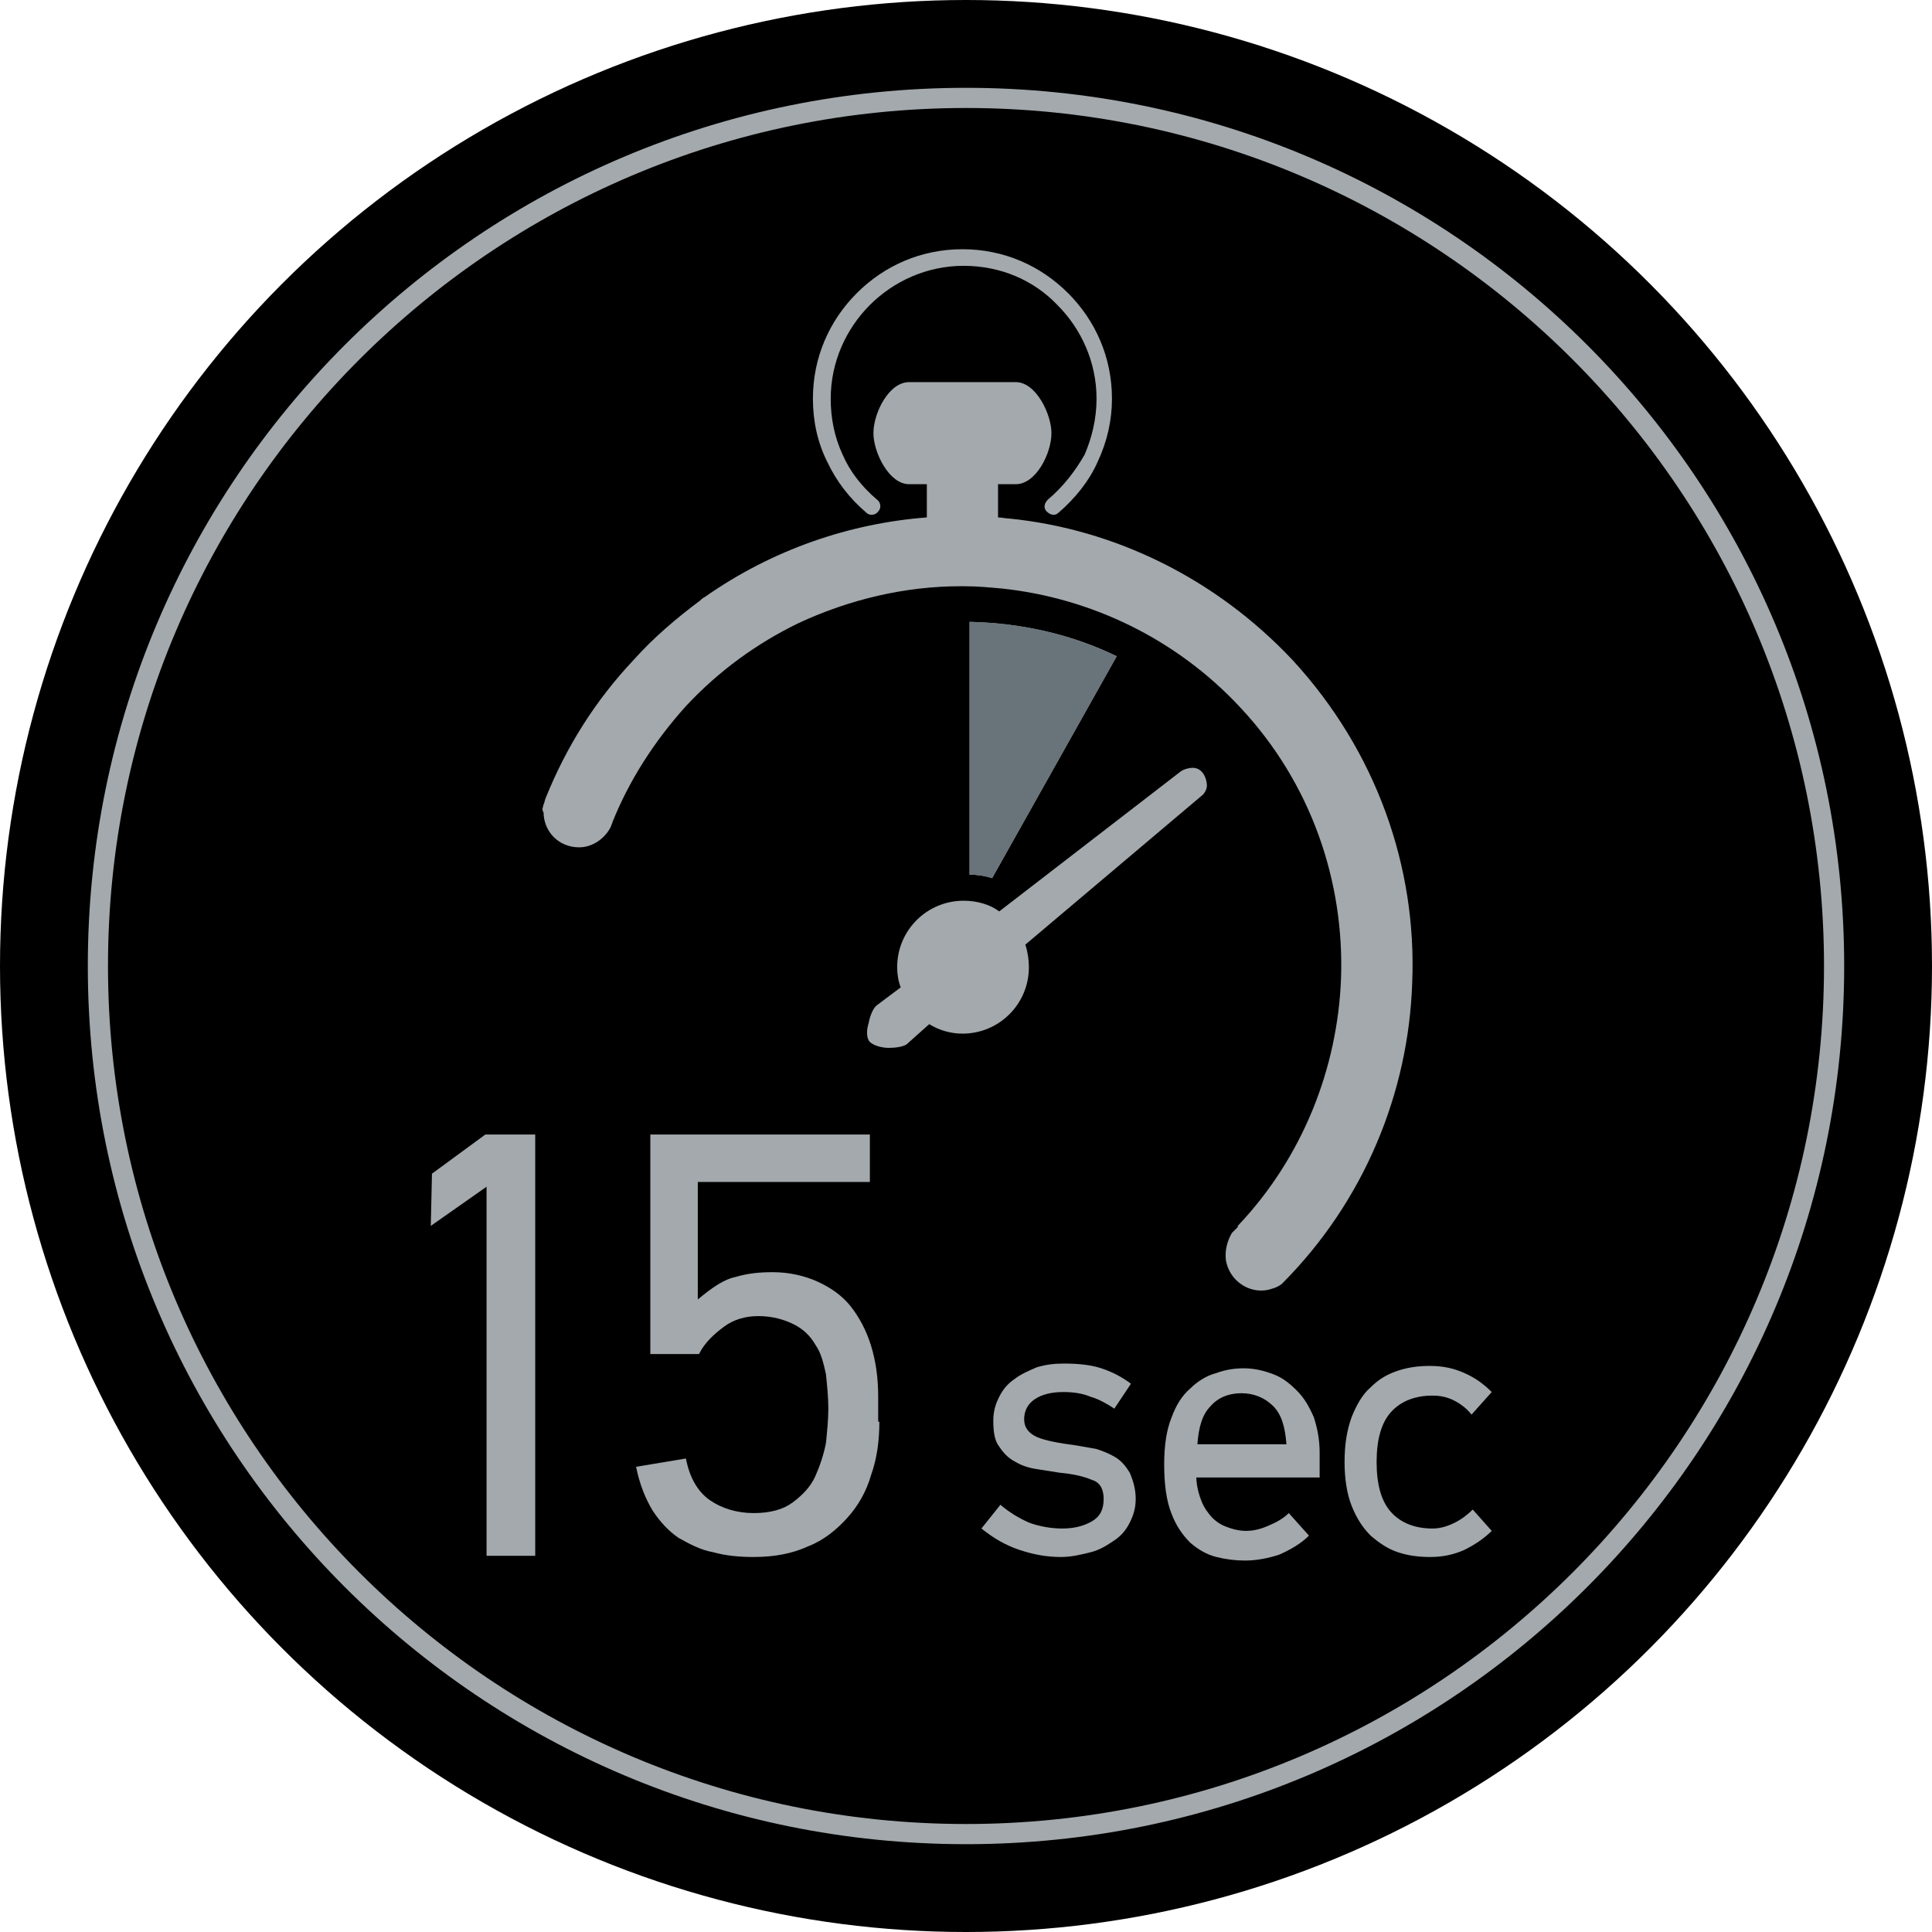
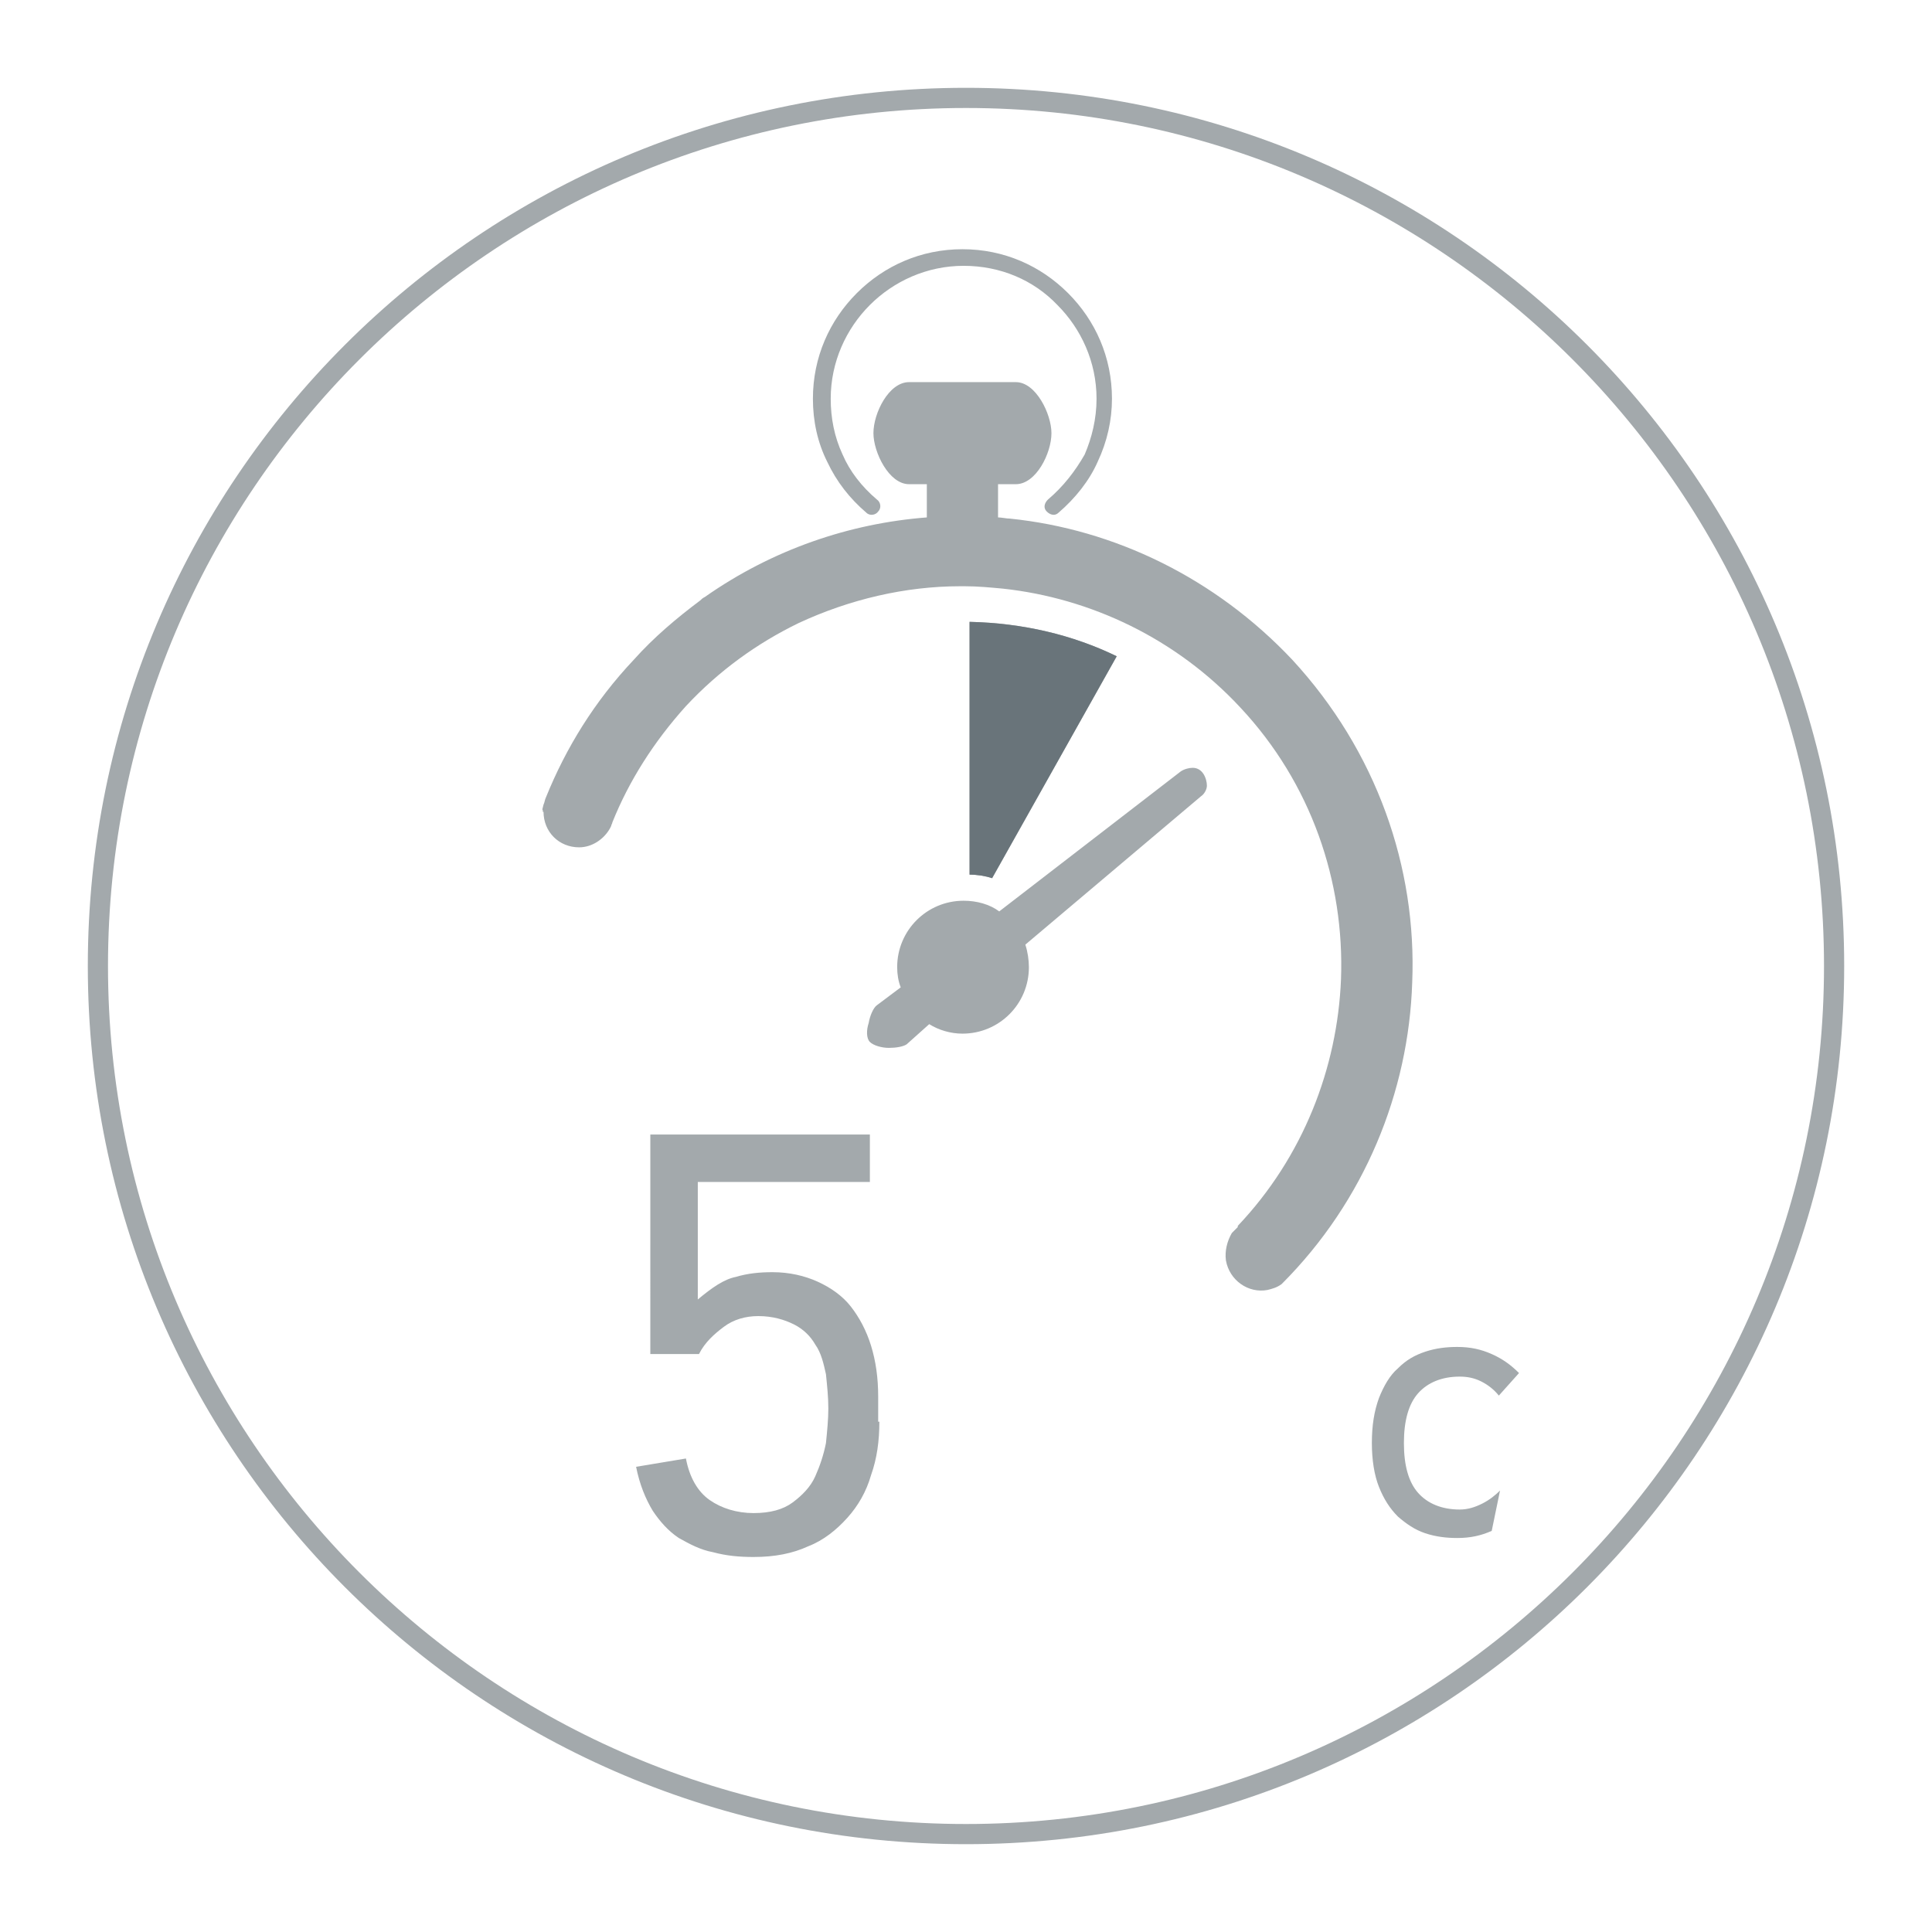
<svg xmlns="http://www.w3.org/2000/svg" version="1.1" id="Layer_1" x="0px" y="0px" viewBox="0 0 162.8 162.8" style="enable-background:new 0 0 162.8 162.8;" xml:space="preserve">
  <style type="text/css">
	.st0{fill-rule:evenodd;clip-rule:evenodd;fill:#A3A9AC;}
	.st1{fill:#A3A9AC;}
	.st2{fill-rule:evenodd;clip-rule:evenodd;fill:#69747A;}
</style>
-   <circle cx="81.4" cy="81.4" r="81.4" />
  <g>
    <path class="st0" d="M81.4,7.4c40.9,0,74,33.1,74,74c0,40.9-33.1,74-74,74c-40.9,0-74-33.1-74-74C7.4,40.5,40.5,7.4,81.4,7.4   L81.4,7.4z M81.4,9.1c39.9,0,72.3,32.4,72.3,72.3c0,39.9-32.4,72.3-72.3,72.3c-39.9,0-72.3-32.4-72.3-72.3   C9.1,41.5,41.5,9.1,81.4,9.1L81.4,9.1z" />
    <path class="st0" d="M76.4,88c-0.3,0.2-0.9,0.3-1.5,0.3c-0.6,0-1.3-0.2-1.6-0.5c-0.3-0.3-0.3-1-0.1-1.6c0.1-0.6,0.4-1.3,0.7-1.5   l2-1.5c-0.2-0.5-0.3-1.1-0.3-1.7c0-3.1,2.5-5.6,5.6-5.6c1.1,0,2.2,0.3,3,0.9L99.5,65c0.3-0.2,0.7-0.3,1-0.3c0.4,0,0.7,0.2,0.9,0.5   c0.2,0.3,0.3,0.7,0.3,1c0,0.3-0.2,0.7-0.5,0.9L86.4,79.6c0.2,0.6,0.3,1.3,0.3,1.9c0,3.1-2.5,5.6-5.6,5.6c-1,0-2-0.3-2.8-0.8   L76.4,88L76.4,88z" />
-     <polygon class="st1" points="45.1,131.1 41,131.1 41,100 36.3,103.3 36.4,98.9 40.9,95.6 45.1,95.6 45.1,131.1  " />
    <path class="st1" d="M74.1,119.8c0,1.6-0.2,3.1-0.7,4.5c-0.4,1.4-1.1,2.6-2,3.6c-0.9,1-2,1.9-3.3,2.4c-1.3,0.6-2.8,0.9-4.6,0.9   c-1.2,0-2.3-0.1-3.4-0.4c-1.1-0.2-2-0.7-2.9-1.2c-0.9-0.6-1.6-1.4-2.2-2.3c-0.6-1-1.1-2.2-1.4-3.7l4.2-0.7c0.3,1.6,1,2.8,2,3.5   c1,0.7,2.3,1.1,3.7,1.1c1.4,0,2.5-0.3,3.3-0.9c0.8-0.6,1.5-1.3,1.9-2.2c0.4-0.9,0.7-1.8,0.9-2.8c0.1-1,0.2-2,0.2-2.9   c0-1-0.1-1.9-0.2-2.9c-0.2-0.9-0.4-1.8-0.9-2.5c-0.4-0.7-1-1.3-1.8-1.7c-0.8-0.4-1.8-0.7-3-0.7c-1.1,0-2.1,0.3-2.9,0.9   c-0.8,0.6-1.6,1.3-2.1,2.3h-4.1V95.6h18.5v4H58.8v9.9c1.2-1,2.2-1.7,3.2-1.9c1-0.3,2-0.4,3.1-0.4c1.4,0,2.7,0.3,3.8,0.8   c1.1,0.5,2.1,1.2,2.8,2.1c0.7,0.9,1.3,2,1.7,3.3c0.4,1.3,0.6,2.7,0.6,4.3V119.8L74.1,119.8z" />
-     <path class="st1" d="M95.7,126.3c0,0.8-0.2,1.4-0.5,2c-0.3,0.6-0.7,1.1-1.3,1.5c-0.6,0.4-1.2,0.8-2,1c-0.8,0.2-1.6,0.4-2.5,0.4   c-1.2,0-2.3-0.2-3.5-0.6c-1.2-0.4-2.2-1-3.2-1.8l1.6-2c0.7,0.6,1.5,1.1,2.4,1.5c0.8,0.3,1.8,0.5,2.8,0.5c1,0,1.8-0.2,2.5-0.6   c0.7-0.4,1-1,1-1.9c0-0.8-0.3-1.4-1-1.6c-0.7-0.3-1.6-0.5-2.7-0.6c-0.6-0.1-1.3-0.2-1.9-0.3c-0.7-0.1-1.3-0.3-1.8-0.6   c-0.6-0.3-1-0.7-1.4-1.3c-0.4-0.5-0.5-1.3-0.5-2.2c0-0.8,0.2-1.4,0.5-2c0.3-0.6,0.7-1.1,1.3-1.5c0.5-0.4,1.2-0.7,1.9-1   c0.7-0.2,1.4-0.3,2.2-0.3c1.2,0,2.3,0.1,3.2,0.4c0.9,0.3,1.7,0.7,2.5,1.3l-1.4,2.1c-0.6-0.4-1.3-0.8-2-1c-0.7-0.3-1.5-0.4-2.3-0.4   c-1,0-1.8,0.2-2.4,0.6c-0.6,0.4-0.9,1-0.9,1.7c0,0.7,0.4,1.2,1.1,1.5c0.7,0.3,1.8,0.5,3.3,0.7c0.6,0.1,1.1,0.2,1.7,0.3   c0.6,0.2,1.1,0.4,1.6,0.7c0.5,0.3,0.9,0.8,1.2,1.3C95.5,124.8,95.7,125.5,95.7,126.3L95.7,126.3z" />
-     <path class="st1" d="M100.8,124v0.3c0,0.6,0.1,1.2,0.3,1.8c0.2,0.6,0.4,1,0.8,1.5c0.3,0.4,0.8,0.8,1.3,1c0.5,0.2,1.1,0.4,1.8,0.4   c0.5,0,1.1-0.1,1.8-0.4c0.7-0.3,1.3-0.6,1.8-1.1l1.7,1.9c-0.7,0.7-1.6,1.2-2.5,1.6c-0.9,0.3-1.9,0.5-2.9,0.5   c-0.8,0-1.6-0.1-2.4-0.3c-0.8-0.2-1.5-0.6-2.2-1.2c-0.6-0.6-1.2-1.4-1.6-2.5c-0.4-1-0.6-2.4-0.6-4.1c0-1.6,0.2-2.9,0.6-3.9   c0.4-1.1,0.9-1.9,1.6-2.5c0.6-0.6,1.4-1.1,2.2-1.3c0.8-0.3,1.6-0.4,2.3-0.4c0.9,0,1.7,0.2,2.5,0.5c0.8,0.3,1.4,0.8,2,1.4   c0.6,0.6,1,1.3,1.4,2.2c0.3,0.9,0.5,1.9,0.5,3v2.1H100.8L100.8,124z M104.6,117.4c-1.1,0-2,0.4-2.6,1.1c-0.7,0.7-1,1.8-1.1,3.2h7.5   c-0.1-1.4-0.4-2.5-1.1-3.2C106.6,117.8,105.7,117.4,104.6,117.4L104.6,117.4z" />
-     <path class="st1" d="M125.7,129c-0.7,0.7-1.5,1.2-2.3,1.6c-0.9,0.4-1.8,0.6-2.9,0.6c-0.9,0-1.8-0.1-2.7-0.4   c-0.9-0.3-1.6-0.8-2.3-1.4c-0.7-0.7-1.2-1.5-1.6-2.5c-0.4-1-0.6-2.3-0.6-3.7c0-1.5,0.2-2.7,0.6-3.8c0.4-1,0.9-1.9,1.6-2.5   c0.7-0.7,1.4-1.1,2.3-1.4c0.9-0.3,1.8-0.4,2.7-0.4c1.1,0,2,0.2,2.9,0.6c0.9,0.4,1.6,0.9,2.3,1.6l-1.7,1.9c-0.4-0.5-0.9-0.9-1.5-1.2   c-0.6-0.3-1.2-0.4-1.8-0.4c-1.5,0-2.7,0.5-3.5,1.4c-0.8,0.9-1.2,2.3-1.2,4.2c0,1.9,0.4,3.3,1.2,4.2c0.8,0.9,2,1.4,3.5,1.4   c0.7,0,1.3-0.2,1.9-0.5c0.6-0.3,1.1-0.7,1.5-1.1L125.7,129L125.7,129z" />
+     <path class="st1" d="M125.7,129c-0.9,0.4-1.8,0.6-2.9,0.6c-0.9,0-1.8-0.1-2.7-0.4   c-0.9-0.3-1.6-0.8-2.3-1.4c-0.7-0.7-1.2-1.5-1.6-2.5c-0.4-1-0.6-2.3-0.6-3.7c0-1.5,0.2-2.7,0.6-3.8c0.4-1,0.9-1.9,1.6-2.5   c0.7-0.7,1.4-1.1,2.3-1.4c0.9-0.3,1.8-0.4,2.7-0.4c1.1,0,2,0.2,2.9,0.6c0.9,0.4,1.6,0.9,2.3,1.6l-1.7,1.9c-0.4-0.5-0.9-0.9-1.5-1.2   c-0.6-0.3-1.2-0.4-1.8-0.4c-1.5,0-2.7,0.5-3.5,1.4c-0.8,0.9-1.2,2.3-1.2,4.2c0,1.9,0.4,3.3,1.2,4.2c0.8,0.9,2,1.4,3.5,1.4   c0.7,0,1.3-0.2,1.9-0.5c0.6-0.3,1.1-0.7,1.5-1.1L125.7,129L125.7,129z" />
    <path class="st0" d="M88.3,42.1c-0.3,0.3-0.4,0.7-0.1,1c0.3,0.3,0.7,0.4,1,0.1c1.4-1.2,2.6-2.7,3.3-4.3c0.8-1.7,1.2-3.5,1.2-5.3   c0-3.5-1.4-6.6-3.7-8.9l0,0c-2.3-2.3-5.4-3.7-8.9-3.7c-3.5,0-6.6,1.4-8.9,3.7c-2.3,2.3-3.7,5.4-3.7,8.9c0,1.9,0.4,3.7,1.2,5.3   c0.8,1.7,1.9,3.1,3.3,4.3c0.3,0.3,0.8,0.2,1-0.1c0.3-0.3,0.2-0.8-0.1-1c-1.3-1.1-2.3-2.4-2.9-3.8c-0.7-1.5-1-3.1-1-4.7   c0-3.1,1.3-5.9,3.3-7.9c2-2,4.8-3.3,7.9-3.3c3.1,0,5.9,1.2,7.9,3.3c2,2,3.3,4.8,3.3,7.9c0,1.7-0.4,3.3-1,4.7   C90.6,39.7,89.6,41,88.3,42.1L88.3,42.1z" />
    <path class="st0" d="M45.7,68.2l0.1-0.4c0.1-0.2,0.1-0.4,0.2-0.6c1.7-4.2,4.1-8.1,7.4-11.6c1.7-1.9,3.6-3.5,5.6-5   c0.1-0.1,0.2-0.2,0.4-0.3c5.7-4,12.2-6.2,18.7-6.7v-2.8h-1.5c-1.7,0-3-2.7-3-4.3c0-1.7,1.3-4.3,3-4.3h9c1.7,0,3,2.7,3,4.3   c0,1.7-1.3,4.3-3,4.3h-1.5v2.8c0.3,0,0.7,0.1,1,0.1c8.8,0.9,17.3,5,23.8,11.9c7.1,7.7,10.5,17.5,10.1,27.2c-0.3,9.2-4,18.4-11,25.4   c-0.4,0.3-0.8,0.4-1.2,0.5c-1.6,0.3-3.2-0.8-3.5-2.5c-0.1-0.8,0.1-1.6,0.5-2.3l0,0l0.2-0.2c0.1-0.1,0.2-0.2,0.3-0.3   c0,0,0-0.1,0-0.1c5.5-5.8,8.4-13.3,8.7-20.8c0.3-8.2-2.5-16.5-8.5-22.9c-5.4-5.8-12.6-9.2-20-10c-1.1-0.1-2.1-0.2-3.2-0.2   c-0.1,0-0.1,0-0.2,0c-0.1,0-0.1,0-0.2,0c-4.6,0-9.3,1.1-13.6,3.1v0c-3.5,1.7-6.7,4-9.5,7c-2.7,3-4.8,6.3-6.2,9.8   c0,0.1-0.1,0.2-0.1,0.3l-0.1,0.2l0,0c-0.5,0.9-1.5,1.6-2.6,1.6c-1.7,0-3-1.3-3-3C45.7,68.5,45.8,68.4,45.7,68.2L45.7,68.2   L45.7,68.2z" />
    <path class="st0" d="M81.7,52.4v21.3c0.6,0,1.3,0.1,1.9,0.3l10.5-18.7C90.4,53.5,86.2,52.5,81.7,52.4L81.7,52.4z" />
    <path class="st2" d="M81.7,52.4v21.3c0.6,0,1.3,0.1,1.9,0.3l10.5-18.7C90.4,53.5,86.2,52.5,81.7,52.4L81.7,52.4z" />
  </g>
</svg>